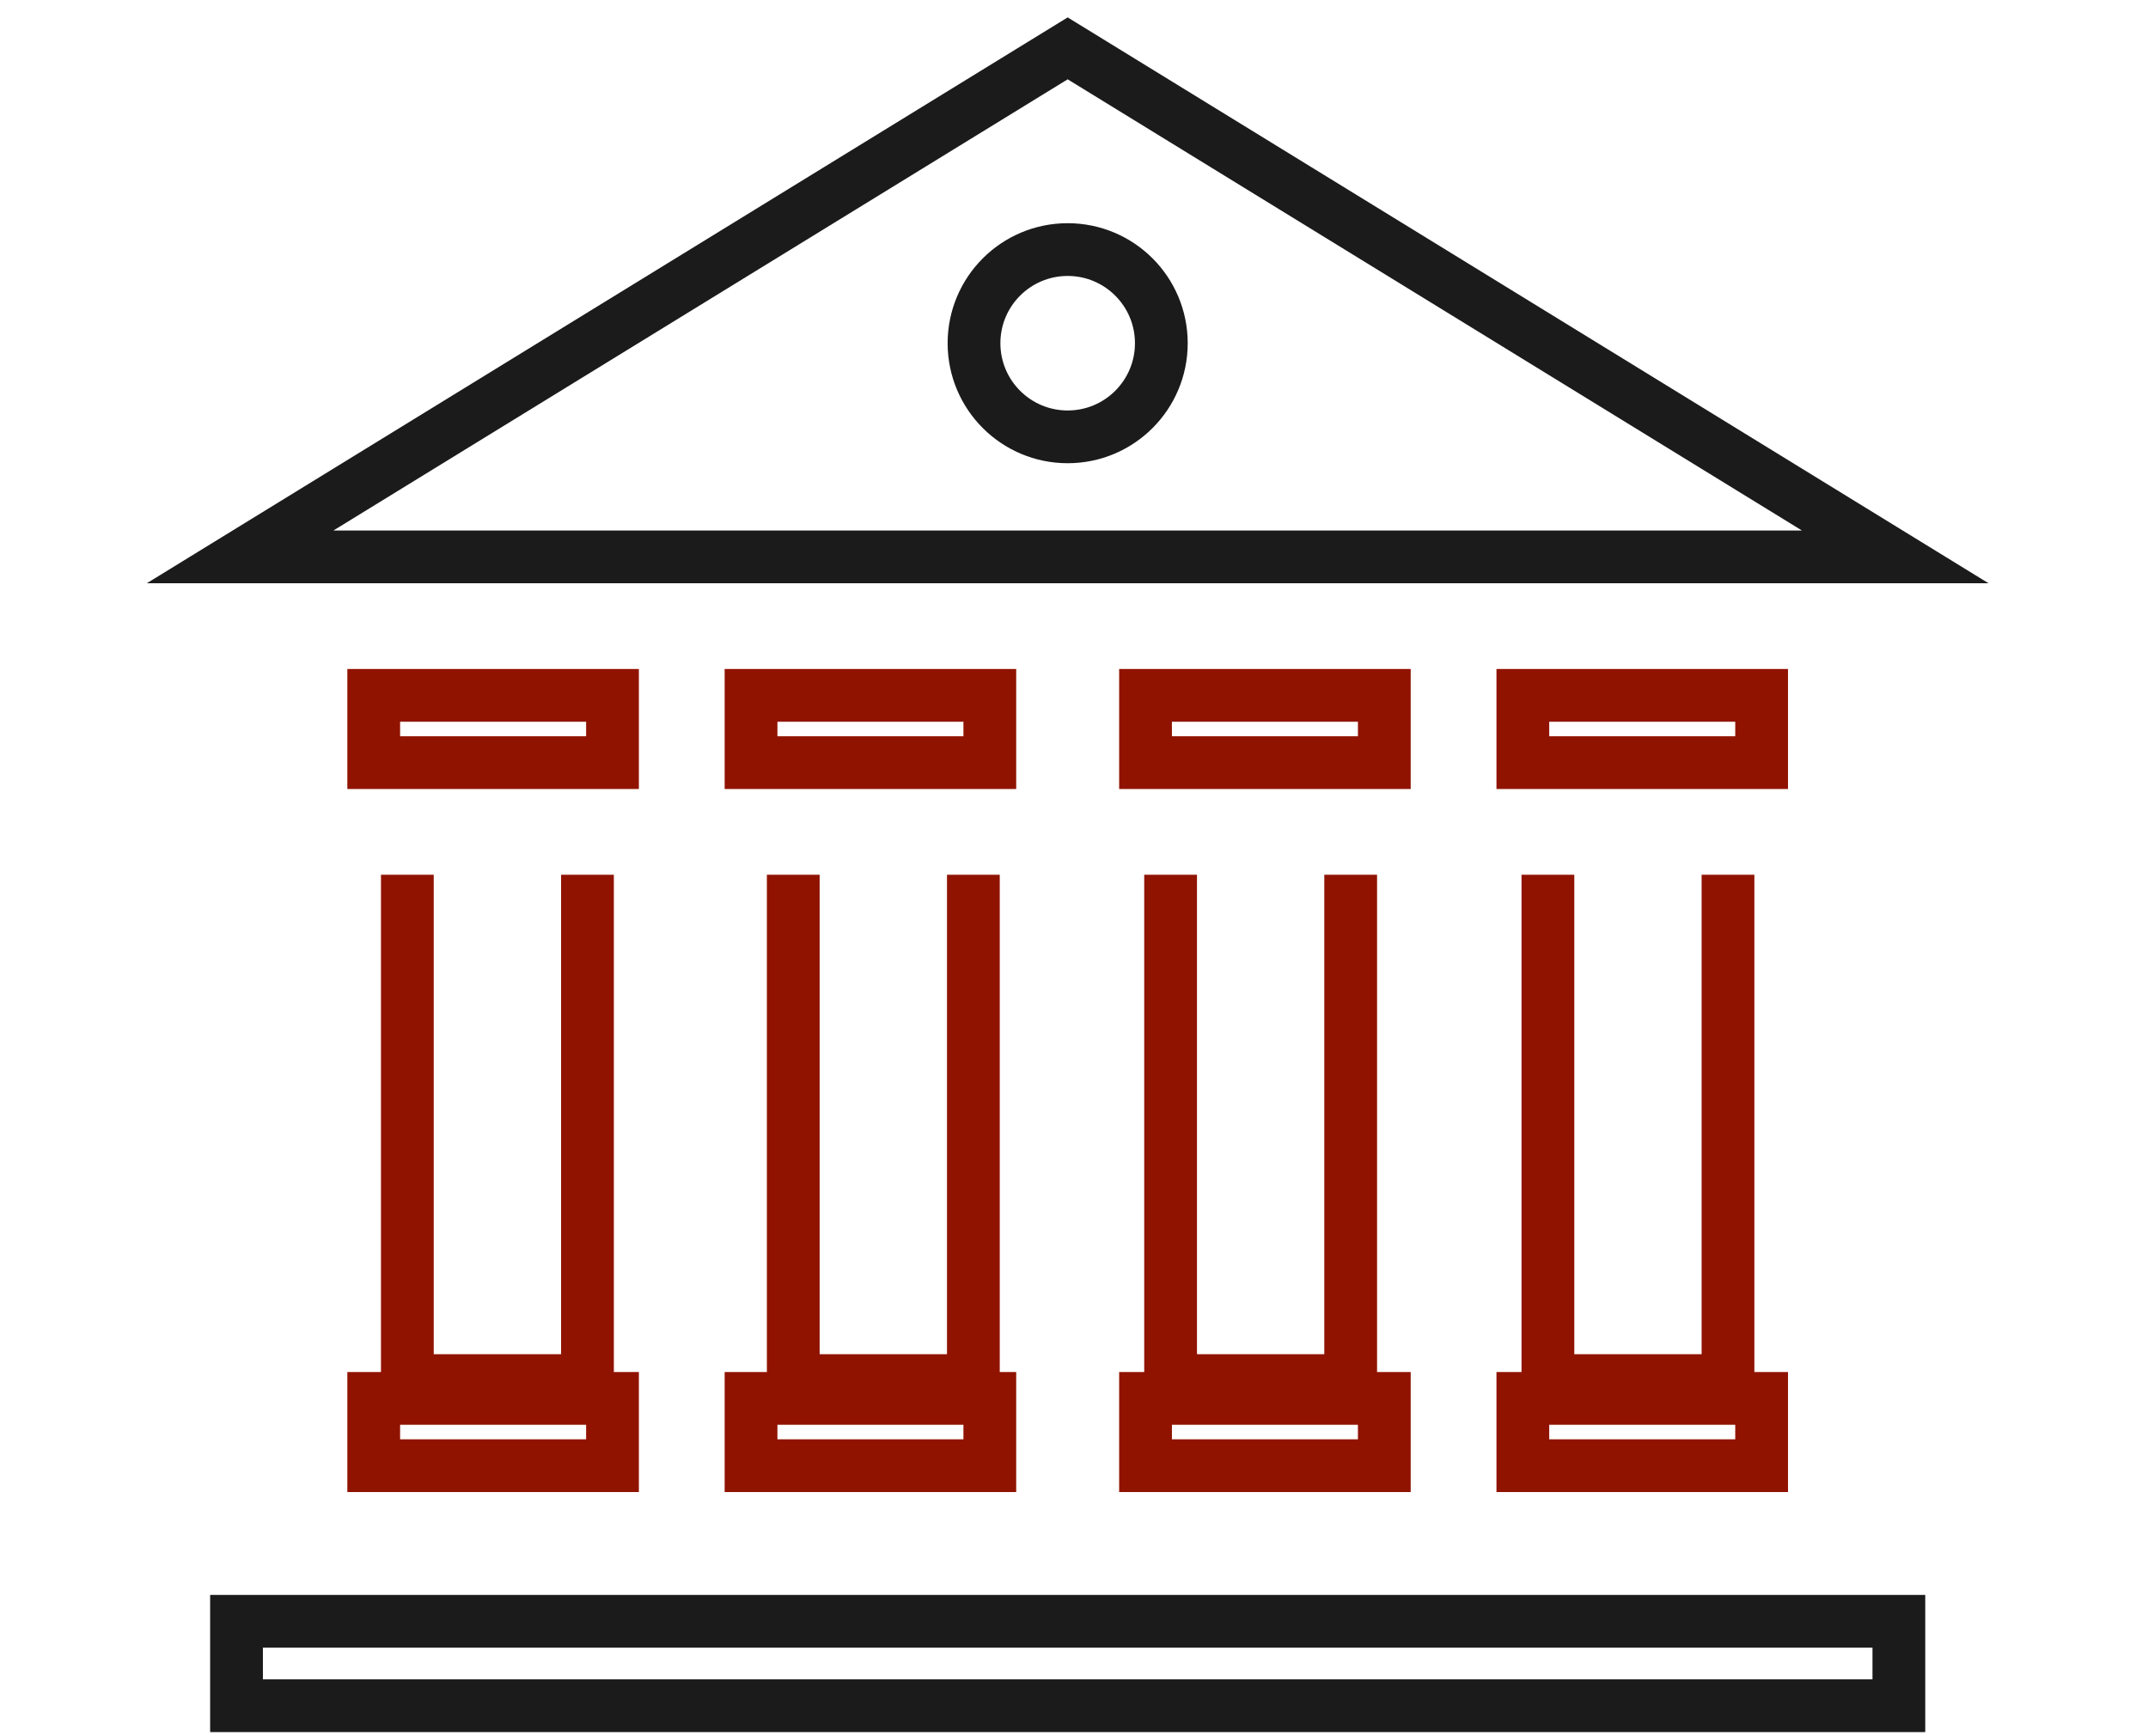
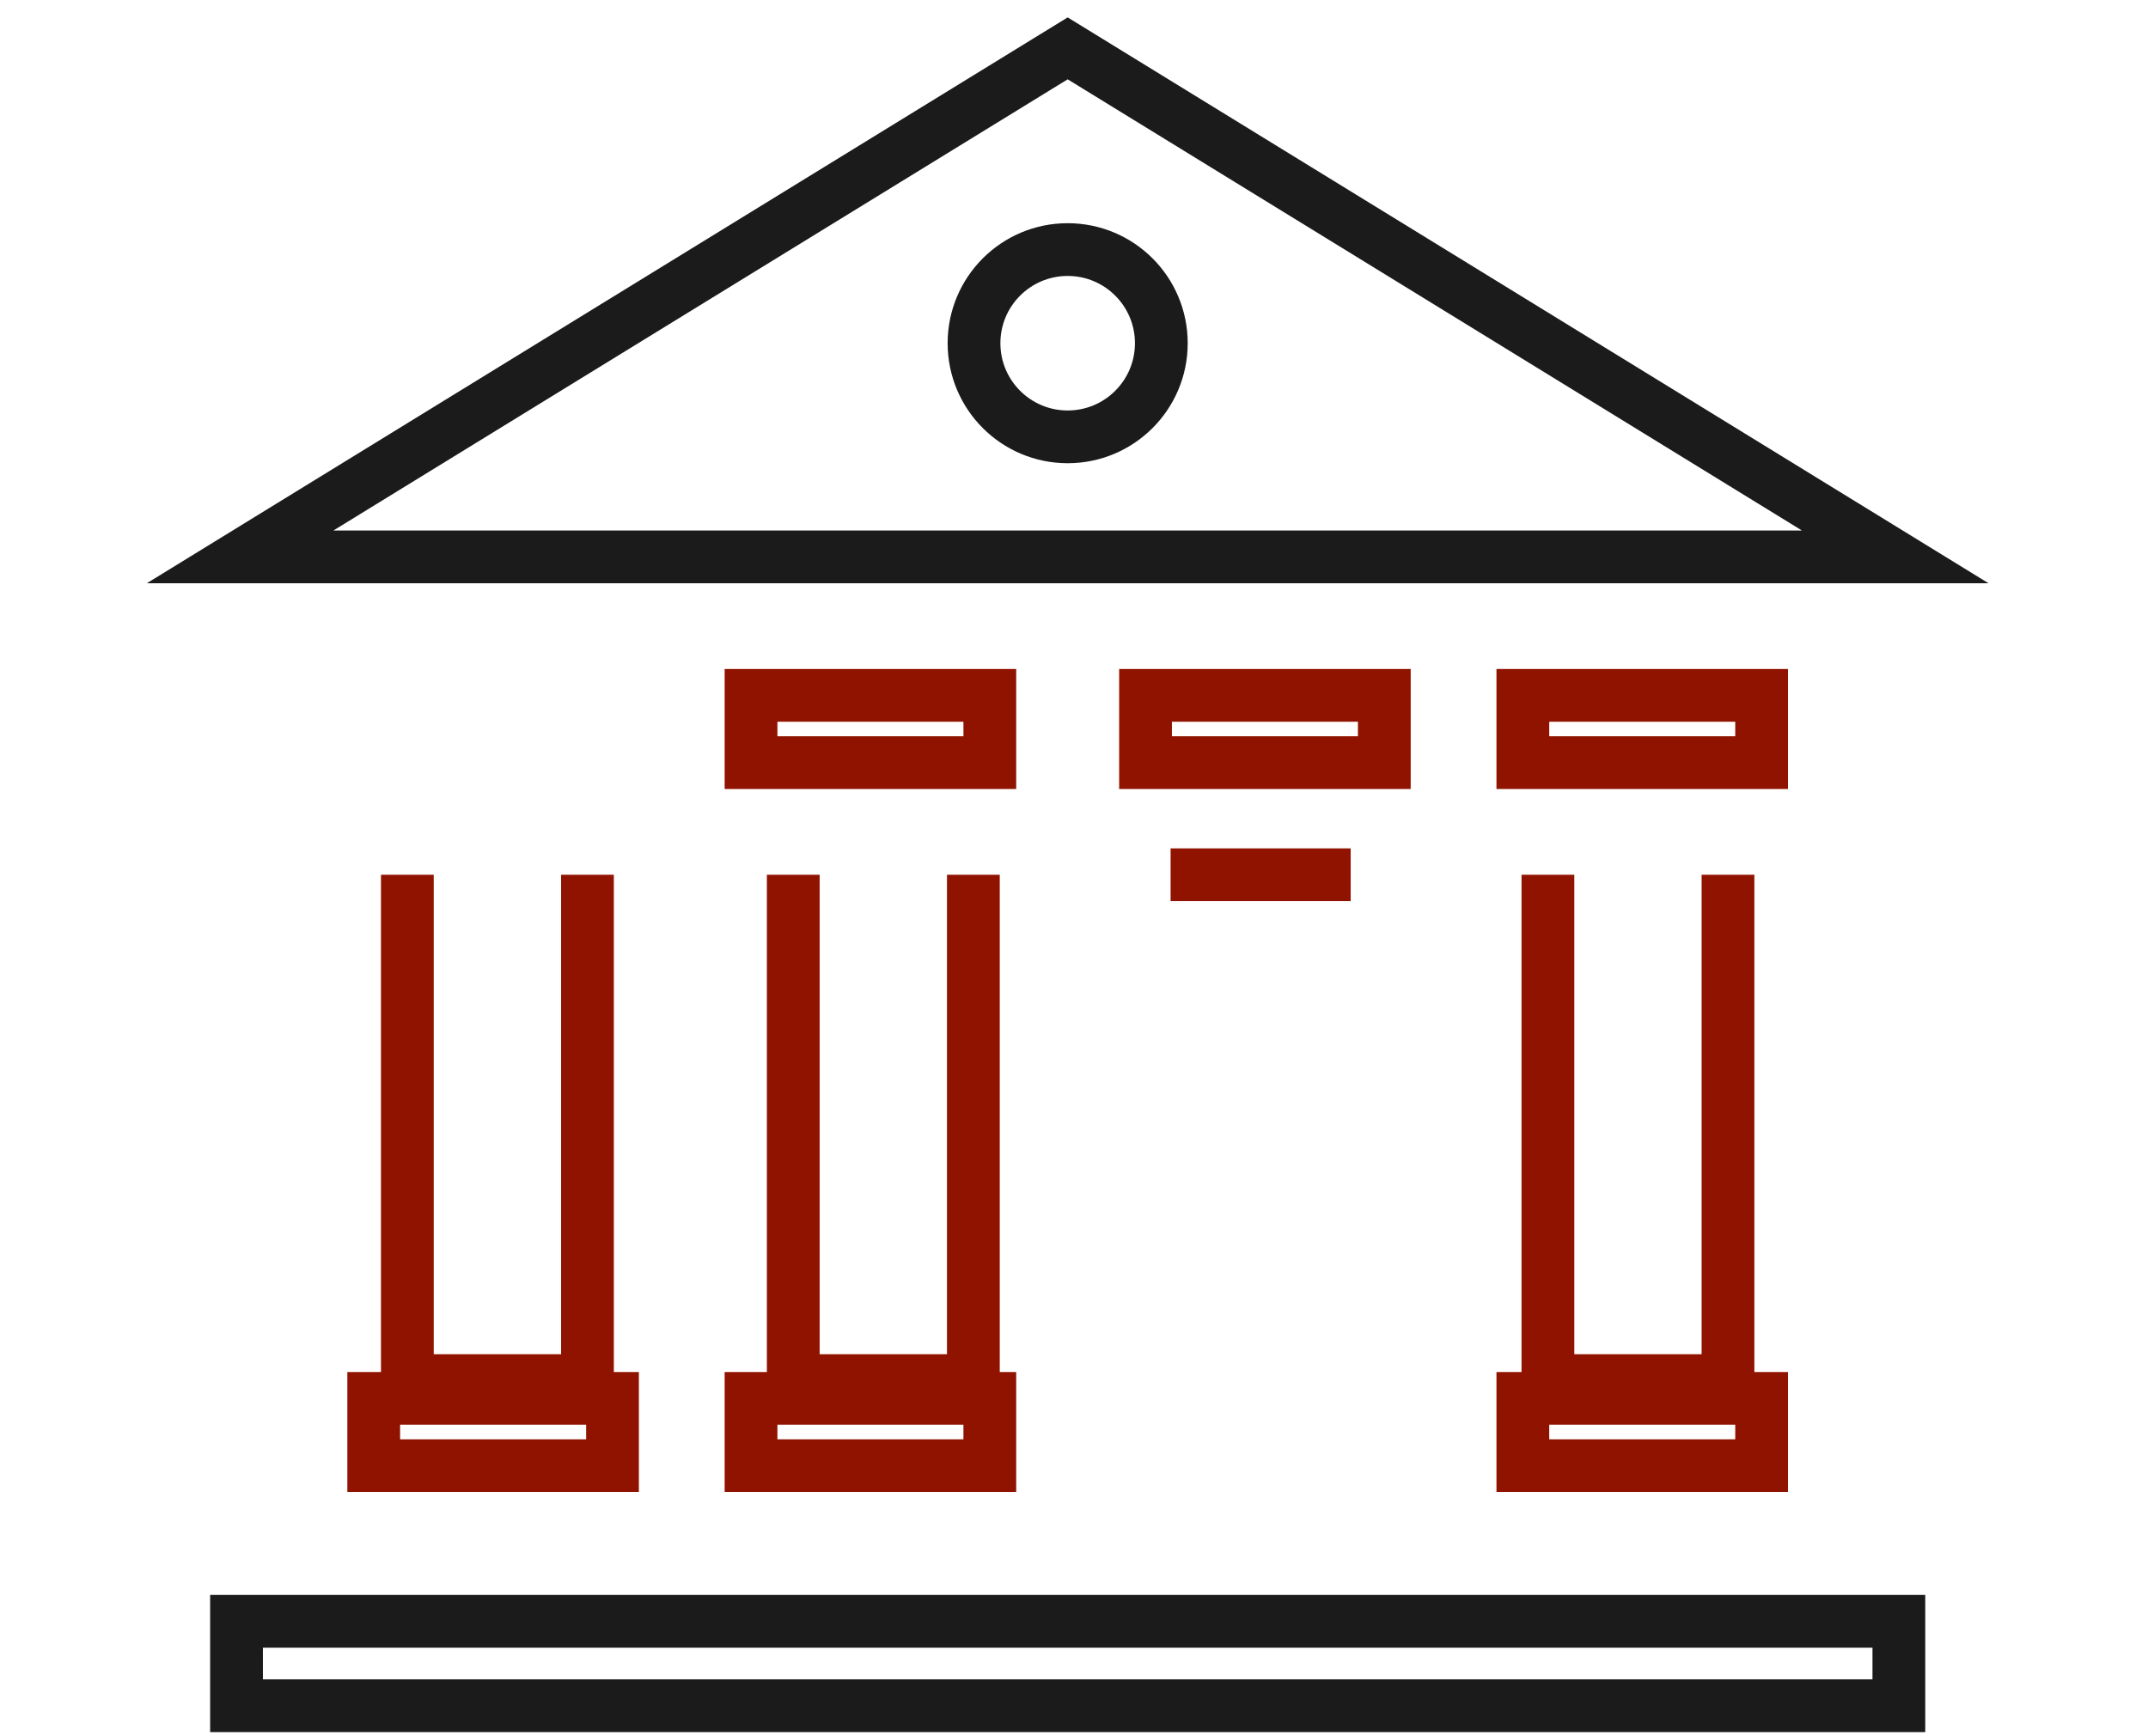
<svg xmlns="http://www.w3.org/2000/svg" width="73" height="59" viewBox="0 0 73 59" fill="none">
  <path d="M64.409 18.93H8.161L36.285 1.644L64.409 18.93Z" stroke="#1B1B1B" stroke-width="1.793" />
  <circle cx="36.285" cy="11.667" r="3.183" stroke="#1B1B1B" stroke-width="1.793" />
-   <rect x="12.701" y="23.638" width="8.115" height="2.287" stroke="#901300" stroke-width="1.793" />
  <rect x="12.701" y="47.537" width="8.115" height="2.287" stroke="#901300" stroke-width="1.793" />
  <rect x="25.524" y="23.638" width="8.115" height="2.287" stroke="#901300" stroke-width="1.793" />
  <rect x="25.524" y="47.537" width="8.115" height="2.287" stroke="#901300" stroke-width="1.793" />
  <rect x="38.931" y="23.638" width="8.115" height="2.287" stroke="#901300" stroke-width="1.793" />
-   <rect x="38.931" y="47.537" width="8.115" height="2.287" stroke="#901300" stroke-width="1.793" />
  <rect x="51.754" y="23.638" width="8.115" height="2.287" stroke="#901300" stroke-width="1.793" />
  <rect x="51.754" y="47.537" width="8.115" height="2.287" stroke="#901300" stroke-width="1.793" />
  <path d="M13.844 29.736V46.931H19.965V29.736" stroke="#901300" stroke-width="1.793" />
  <path d="M26.959 29.736V46.931H33.08V29.736" stroke="#901300" stroke-width="1.793" />
-   <path d="M39.783 29.736V46.931H45.903V29.736" stroke="#901300" stroke-width="1.793" />
+   <path d="M39.783 29.736H45.903V29.736" stroke="#901300" stroke-width="1.793" />
  <path d="M52.606 29.736V46.931H58.726V29.736" stroke="#901300" stroke-width="1.793" />
  <rect x="8.038" y="55.114" width="56.495" height="2.87" stroke="#1B1B1B" stroke-width="1.793" />
</svg>